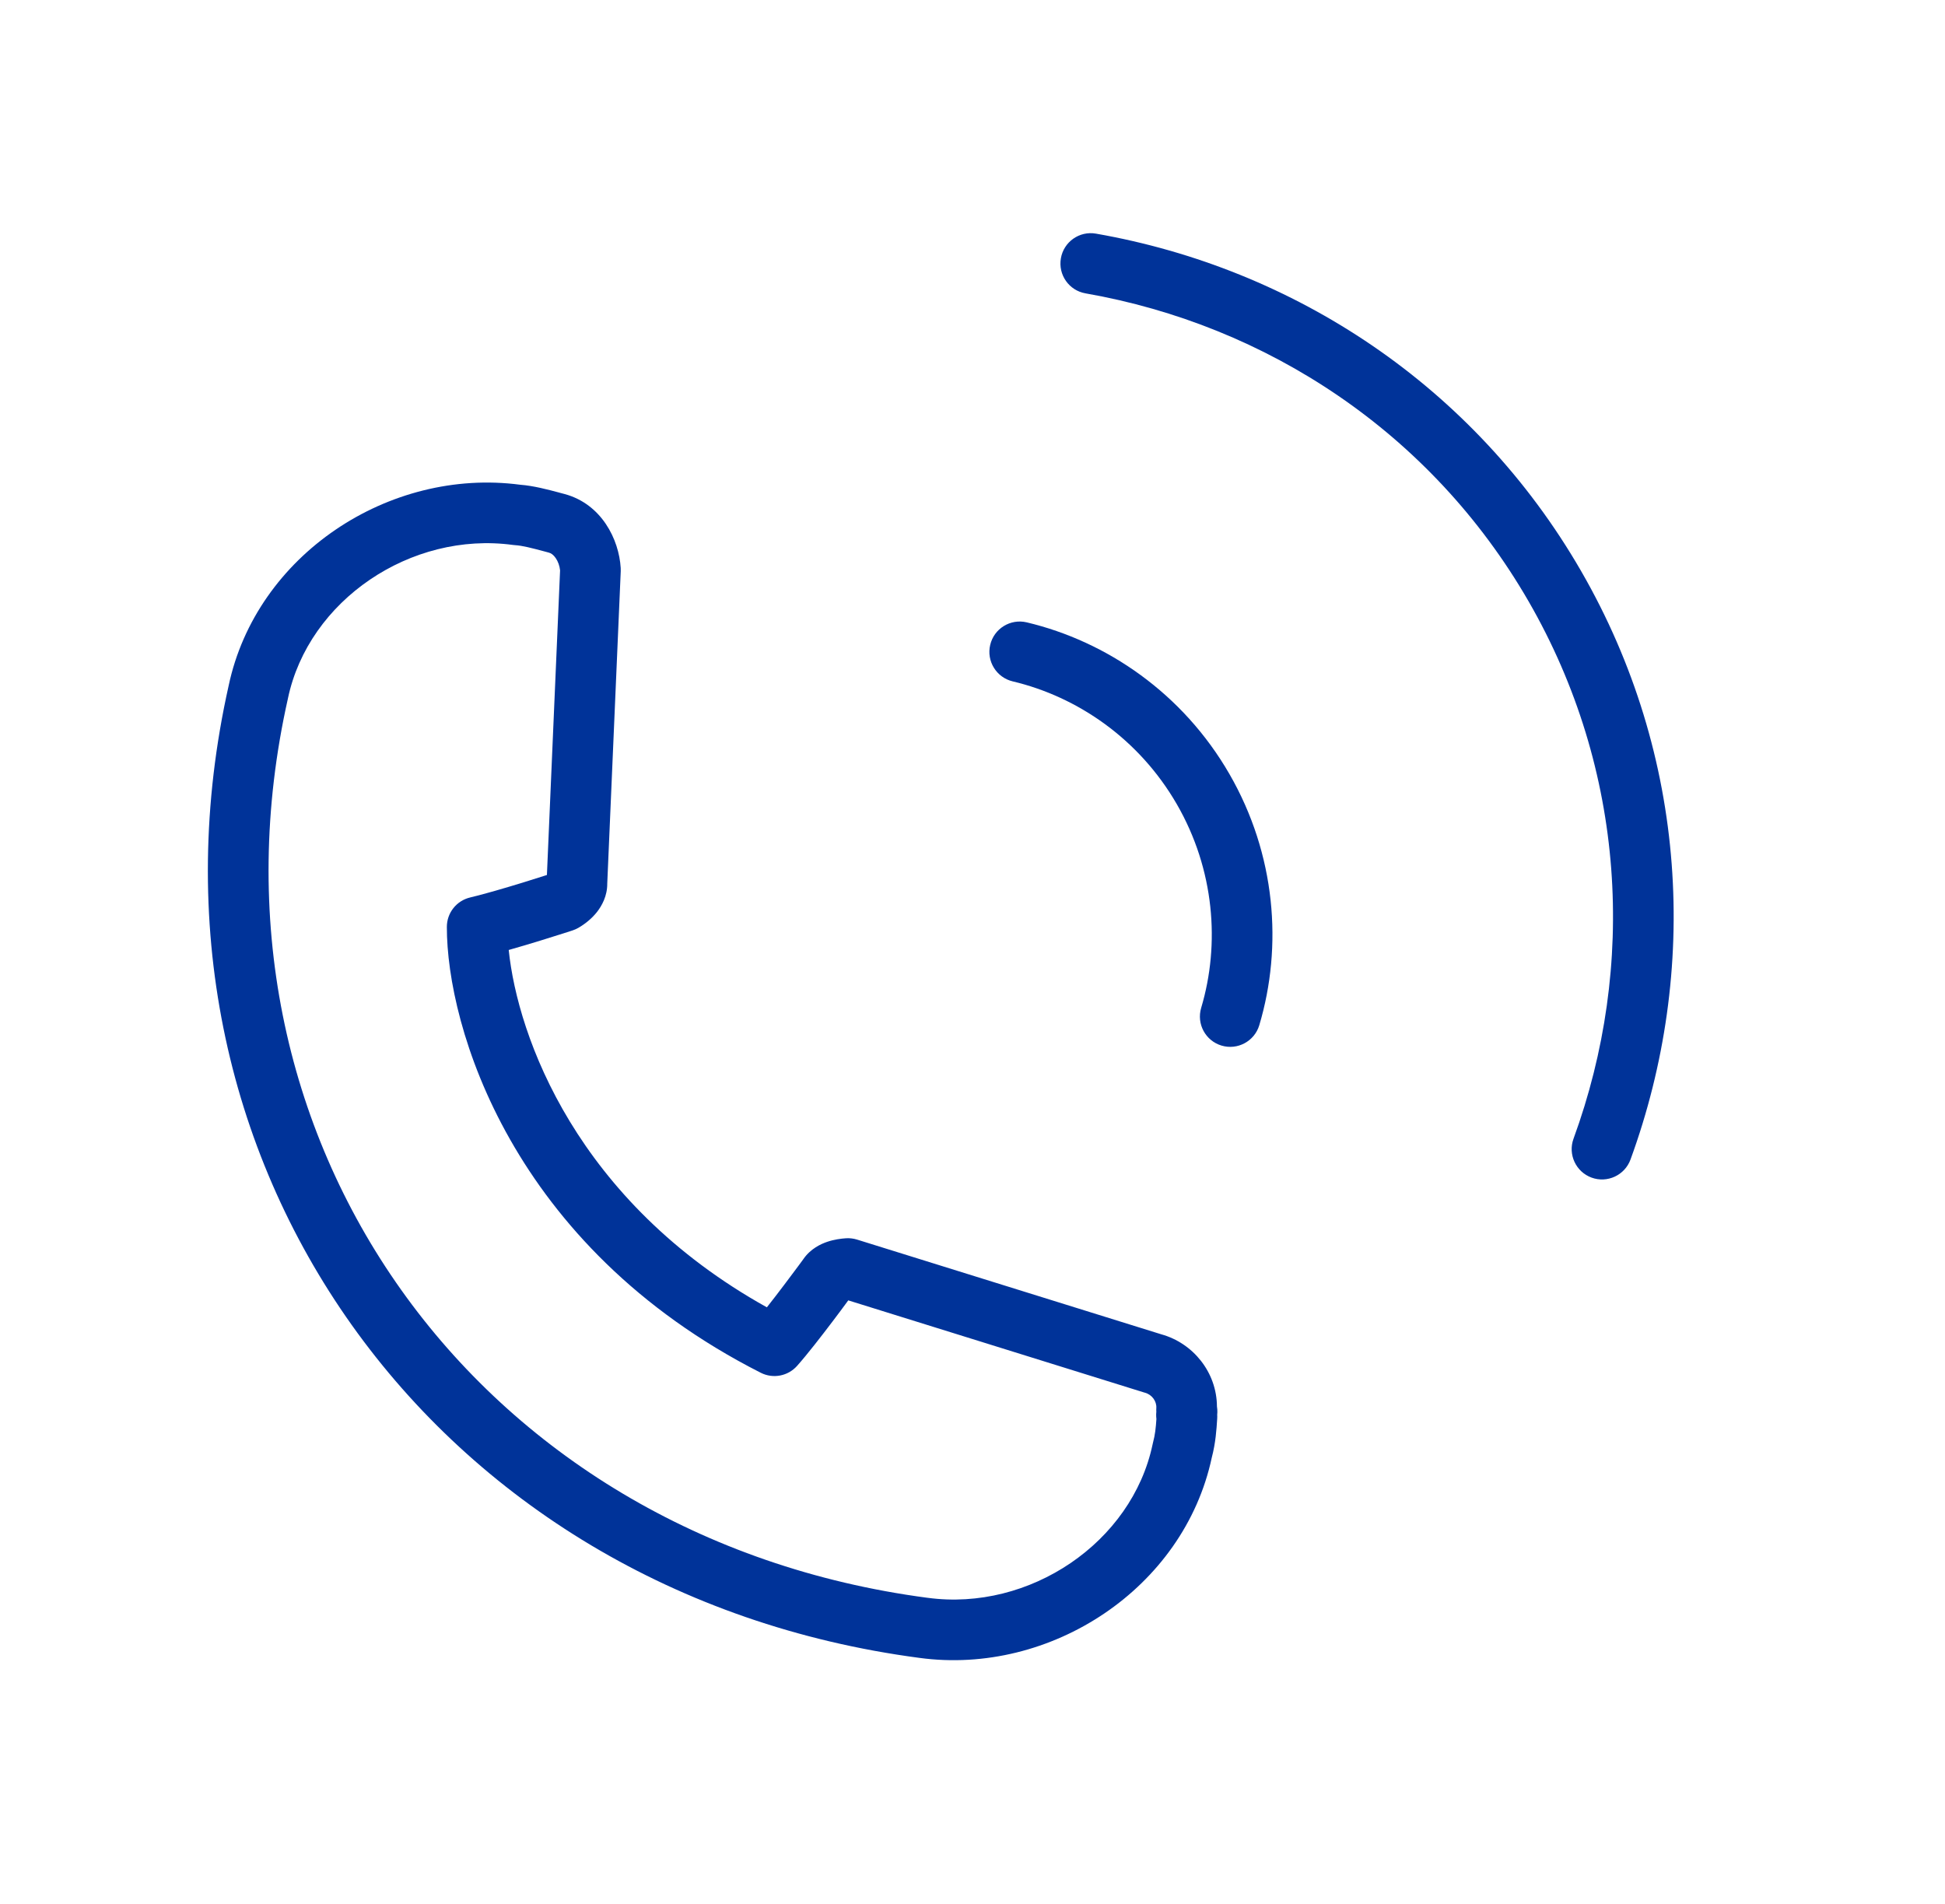
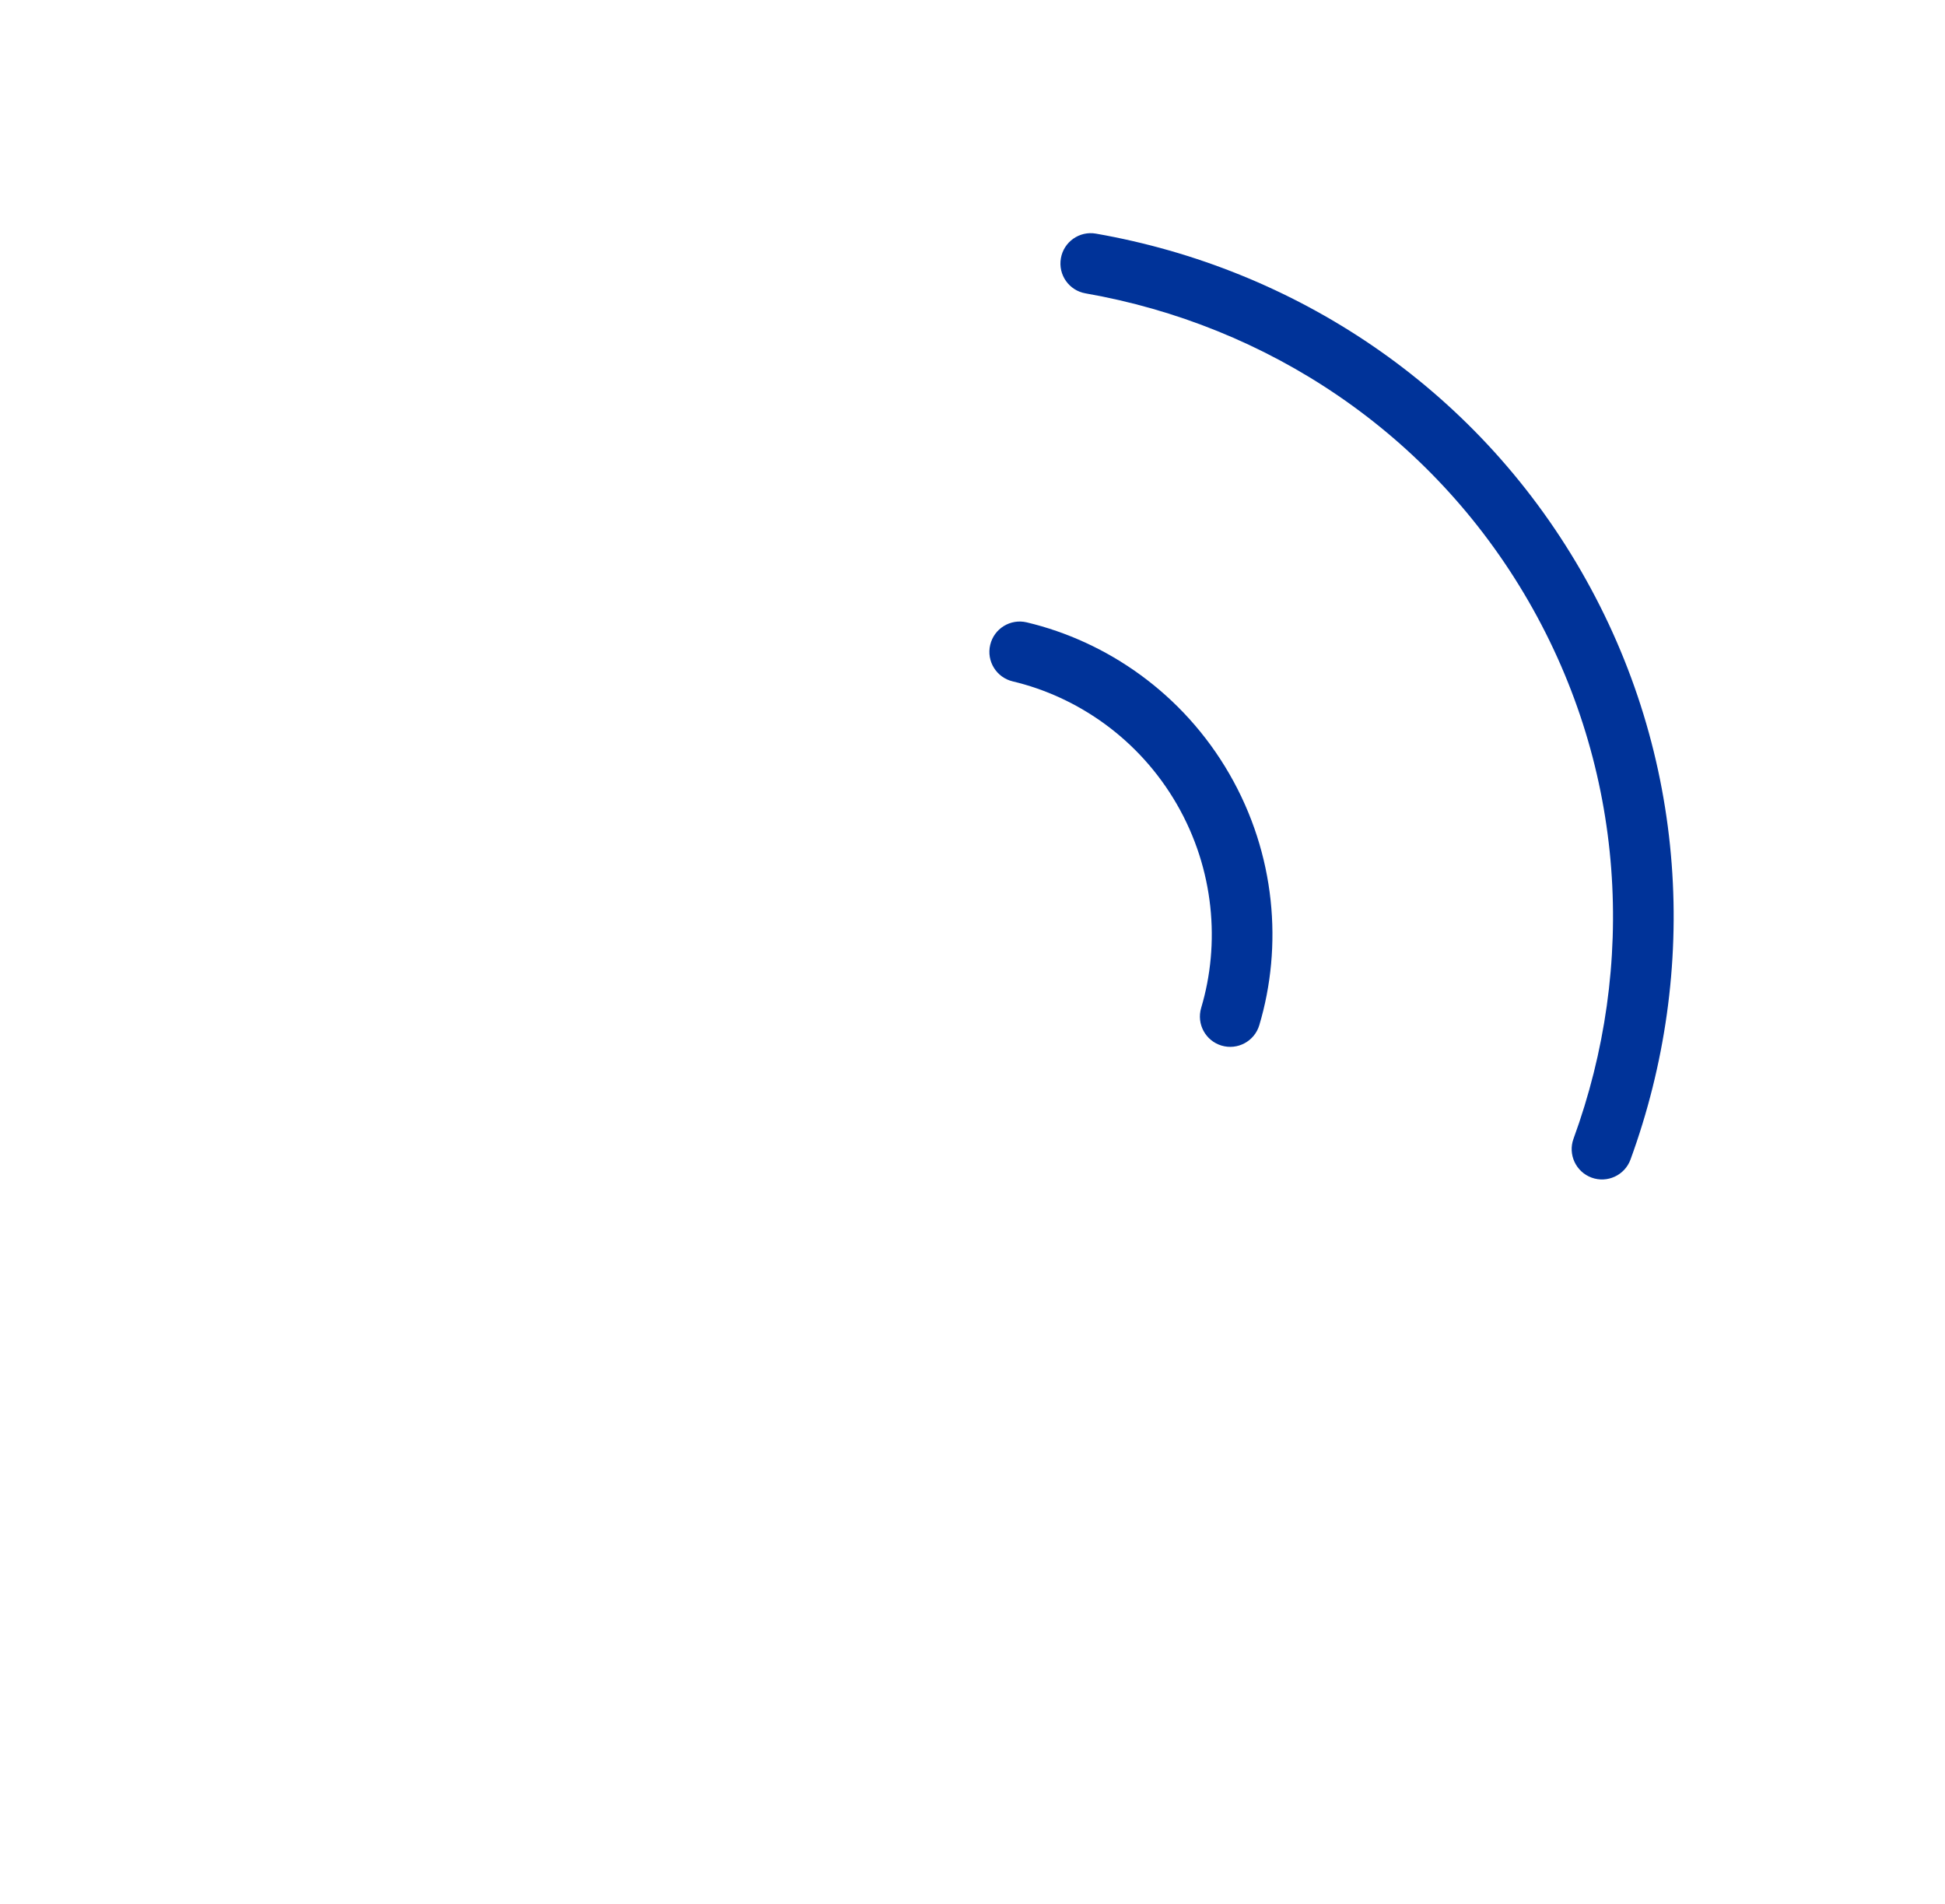
<svg xmlns="http://www.w3.org/2000/svg" width="47" height="46" viewBox="0 0 47 46" fill="none">
-   <path fill-rule="evenodd" clip-rule="evenodd" d="M12.397 13.167C9.93 12.831 7.456 14.503 6.958 16.874L6.956 16.884C4.587 27.442 11.469 37.16 22.41 38.605L22.413 38.605C24.879 38.941 27.353 37.269 27.852 34.898C27.855 34.885 27.858 34.872 27.861 34.859C27.912 34.67 27.93 34.5 27.944 34.287C27.939 34.247 27.938 34.209 27.938 34.172C27.939 34.151 27.94 34.13 27.942 34.111C27.94 34.08 27.94 34.05 27.942 34.019C27.952 33.859 27.84 33.697 27.667 33.65C27.657 33.648 27.648 33.645 27.639 33.642L20.498 31.419L20.464 31.465C20.377 31.584 20.256 31.747 20.12 31.926C19.853 32.279 19.512 32.719 19.262 33.001C19.041 33.25 18.68 33.319 18.383 33.168C12.348 30.107 10.794 24.789 10.798 22.396C10.798 22.056 11.031 21.762 11.362 21.684C11.705 21.603 12.204 21.456 12.632 21.325C12.842 21.26 13.03 21.2 13.166 21.157L13.216 21.141L13.534 13.78C13.523 13.671 13.484 13.565 13.429 13.485C13.373 13.402 13.313 13.365 13.262 13.352L13.163 13.325C12.845 13.24 12.623 13.183 12.448 13.172C12.431 13.171 12.414 13.169 12.397 13.167ZM13.837 22.48C13.886 22.464 13.932 22.443 13.976 22.418C14.135 22.326 14.297 22.198 14.426 22.035C14.542 21.887 14.677 21.648 14.674 21.346L15 13.799C15.001 13.774 15.001 13.748 14.999 13.723C14.958 13.033 14.537 12.177 13.641 11.936L13.542 11.91C13.532 11.907 13.521 11.904 13.51 11.901C13.243 11.83 12.897 11.737 12.57 11.712C9.4 11.293 6.192 13.41 5.525 16.568C2.965 27.988 10.45 38.502 22.217 40.057C25.39 40.488 28.606 38.376 29.282 35.218C29.376 34.858 29.396 34.543 29.412 34.292L29.413 34.275C29.415 34.244 29.415 34.213 29.413 34.182C29.415 34.163 29.416 34.143 29.417 34.121C29.418 34.078 29.415 34.032 29.407 33.983C29.402 33.158 28.833 32.453 28.062 32.239L20.709 29.95C20.624 29.924 20.535 29.913 20.447 29.918C20.325 29.926 20.159 29.947 19.99 30.004C19.84 30.055 19.59 30.167 19.415 30.419L19.413 30.422L19.386 30.459L19.286 30.595C19.201 30.71 19.083 30.868 18.951 31.042C18.815 31.222 18.669 31.413 18.531 31.587C13.935 29.03 12.508 25.046 12.293 22.953C12.555 22.879 12.825 22.798 13.062 22.725C13.279 22.658 13.472 22.597 13.611 22.553L13.776 22.5L13.821 22.485L13.837 22.48ZM20.606 31.272C20.606 31.272 20.606 31.272 20.606 31.272V31.272Z" fill="#003399" />
  <path fill-rule="evenodd" clip-rule="evenodd" d="M23.928 15.581C24.021 15.187 24.416 14.944 24.81 15.037C26.747 15.497 28.584 16.754 29.707 18.699C30.83 20.644 31 22.863 30.43 24.771C30.314 25.158 29.905 25.379 29.518 25.263C29.13 25.147 28.91 24.739 29.026 24.351C29.486 22.811 29.349 21.011 28.438 19.432C27.526 17.852 26.035 16.834 24.471 16.463C24.078 16.369 23.834 15.974 23.928 15.581Z" fill="#003399" />
  <path fill-rule="evenodd" clip-rule="evenodd" d="M25.636 6.24C25.705 5.842 26.085 5.575 26.483 5.645C31.259 6.48 35.618 9.315 38.204 13.793C40.789 18.27 41.064 23.463 39.4 28.017C39.261 28.396 38.84 28.592 38.46 28.453C38.08 28.314 37.885 27.893 38.023 27.514C39.547 23.345 39.291 18.607 36.935 14.525C34.578 10.444 30.603 7.853 26.231 7.088C25.832 7.019 25.566 6.639 25.636 6.24Z" fill="#003399" />
</svg>